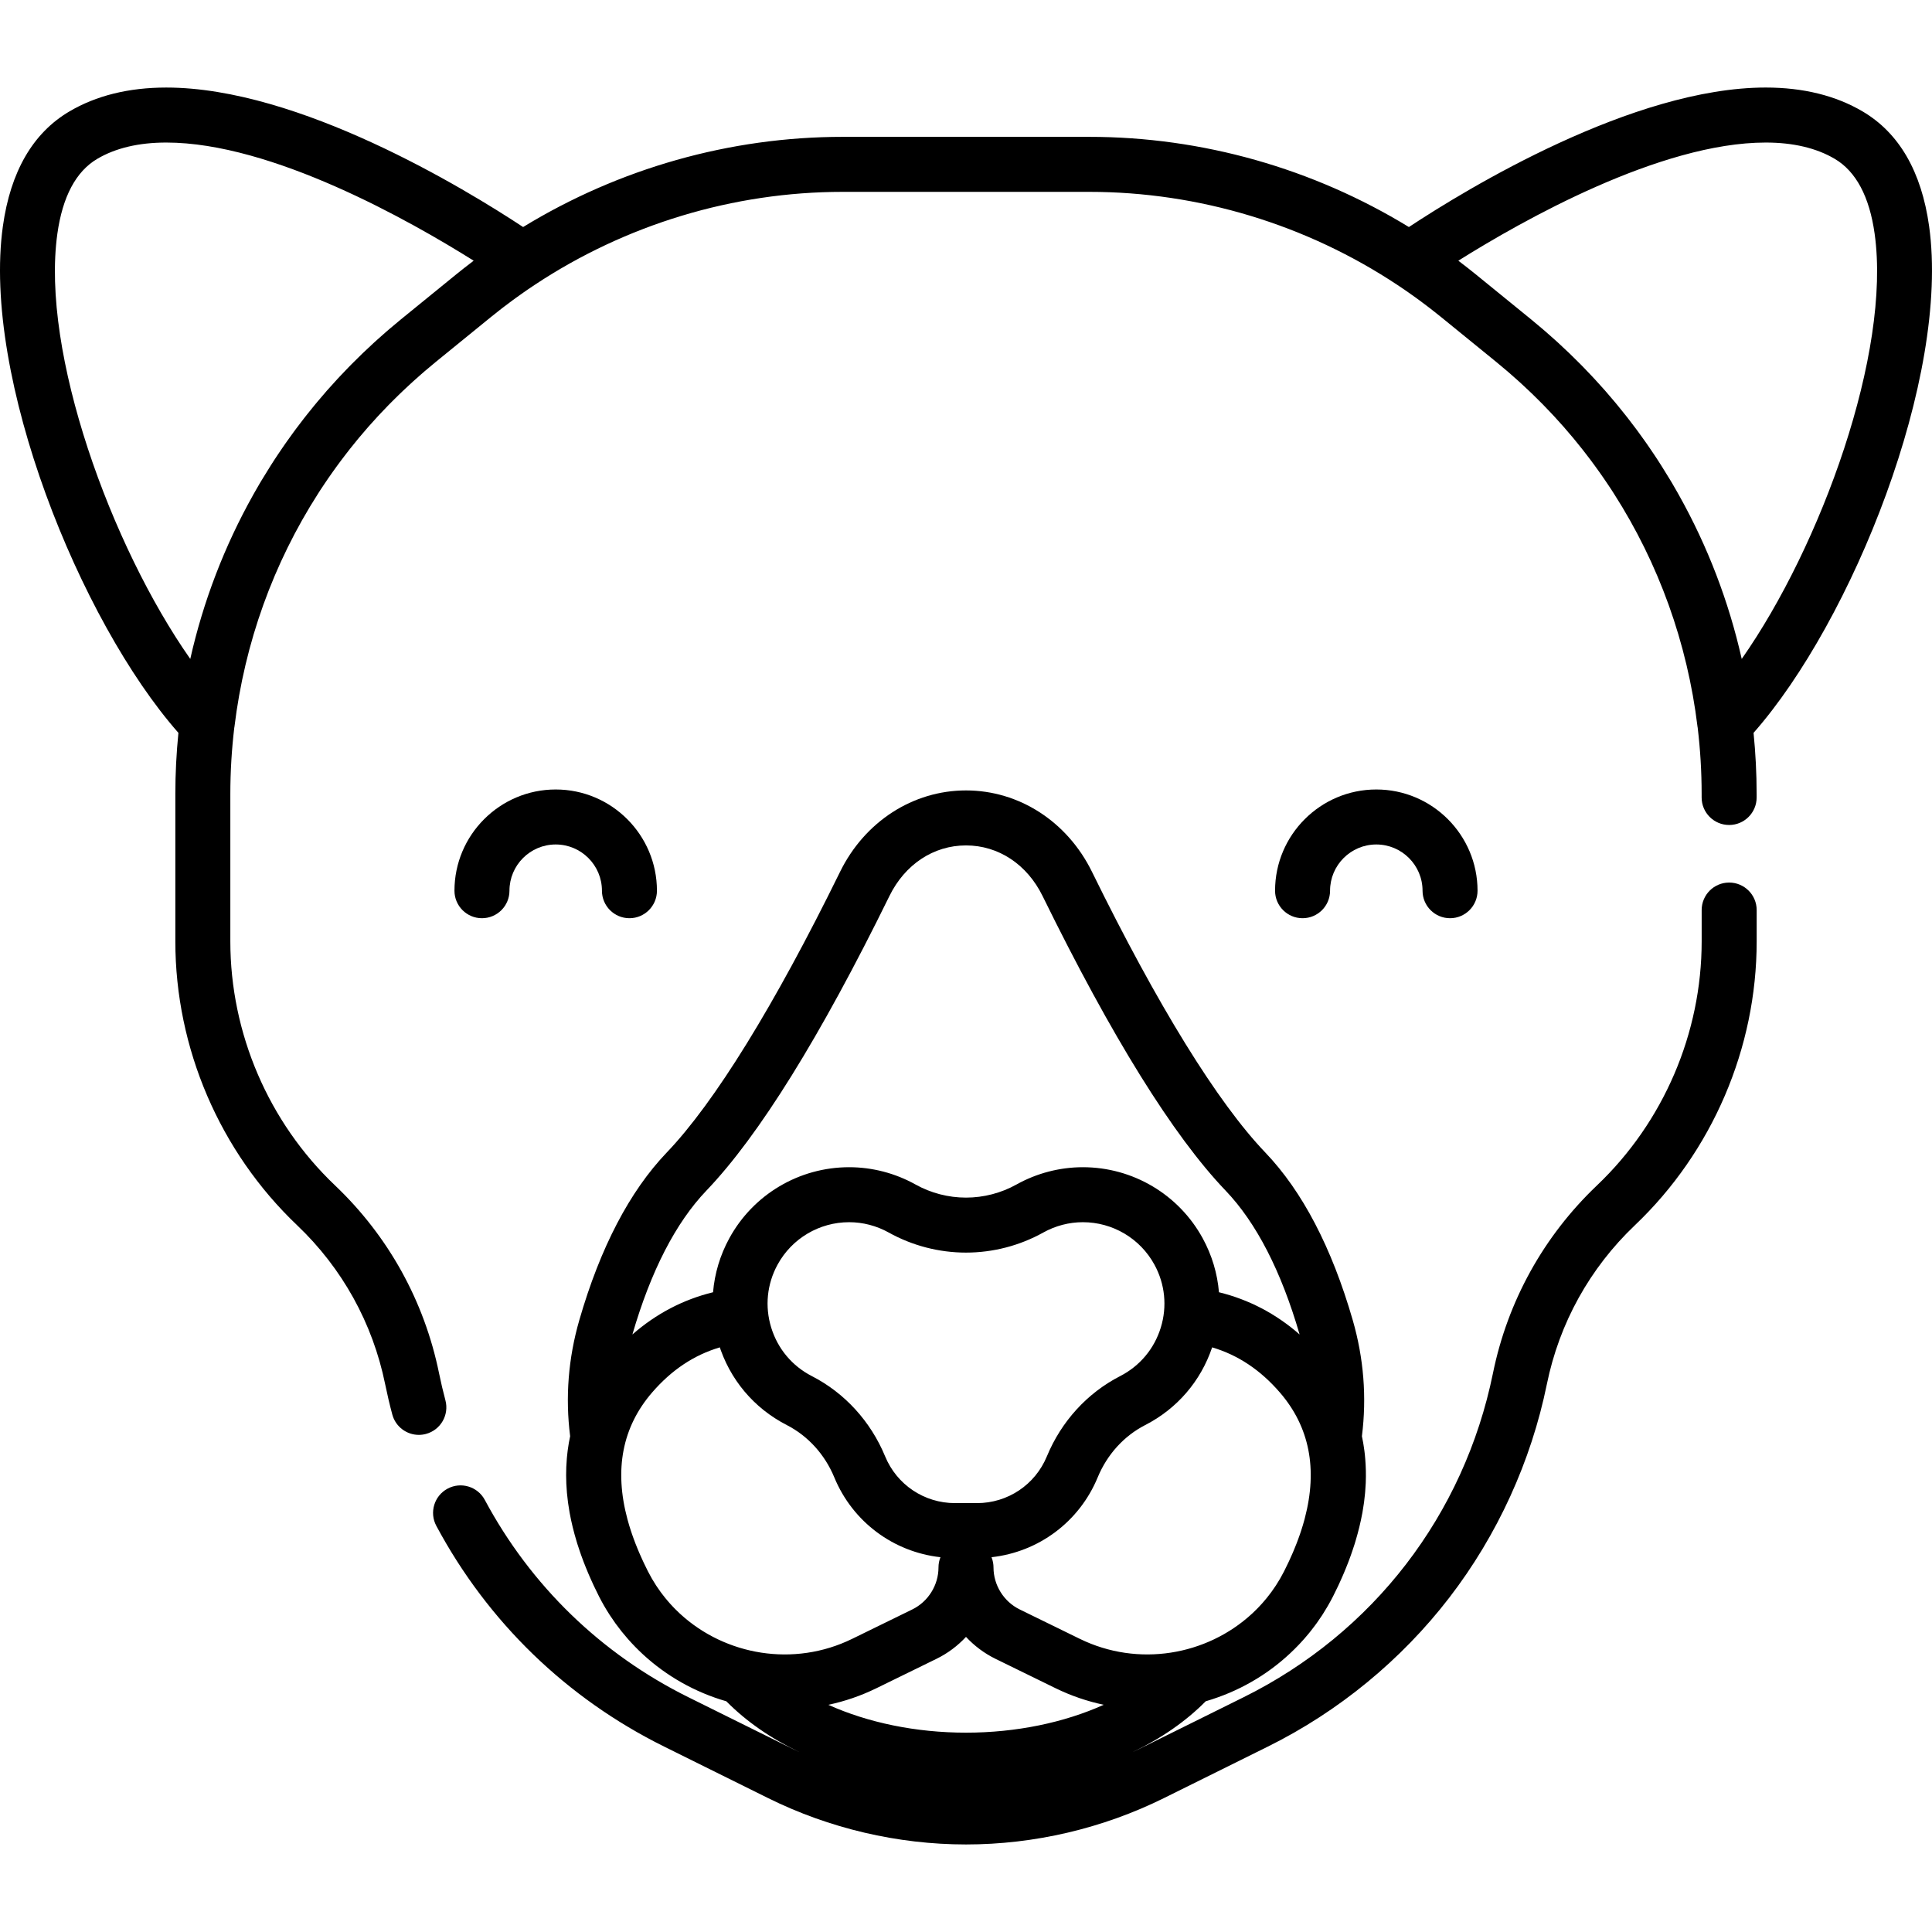
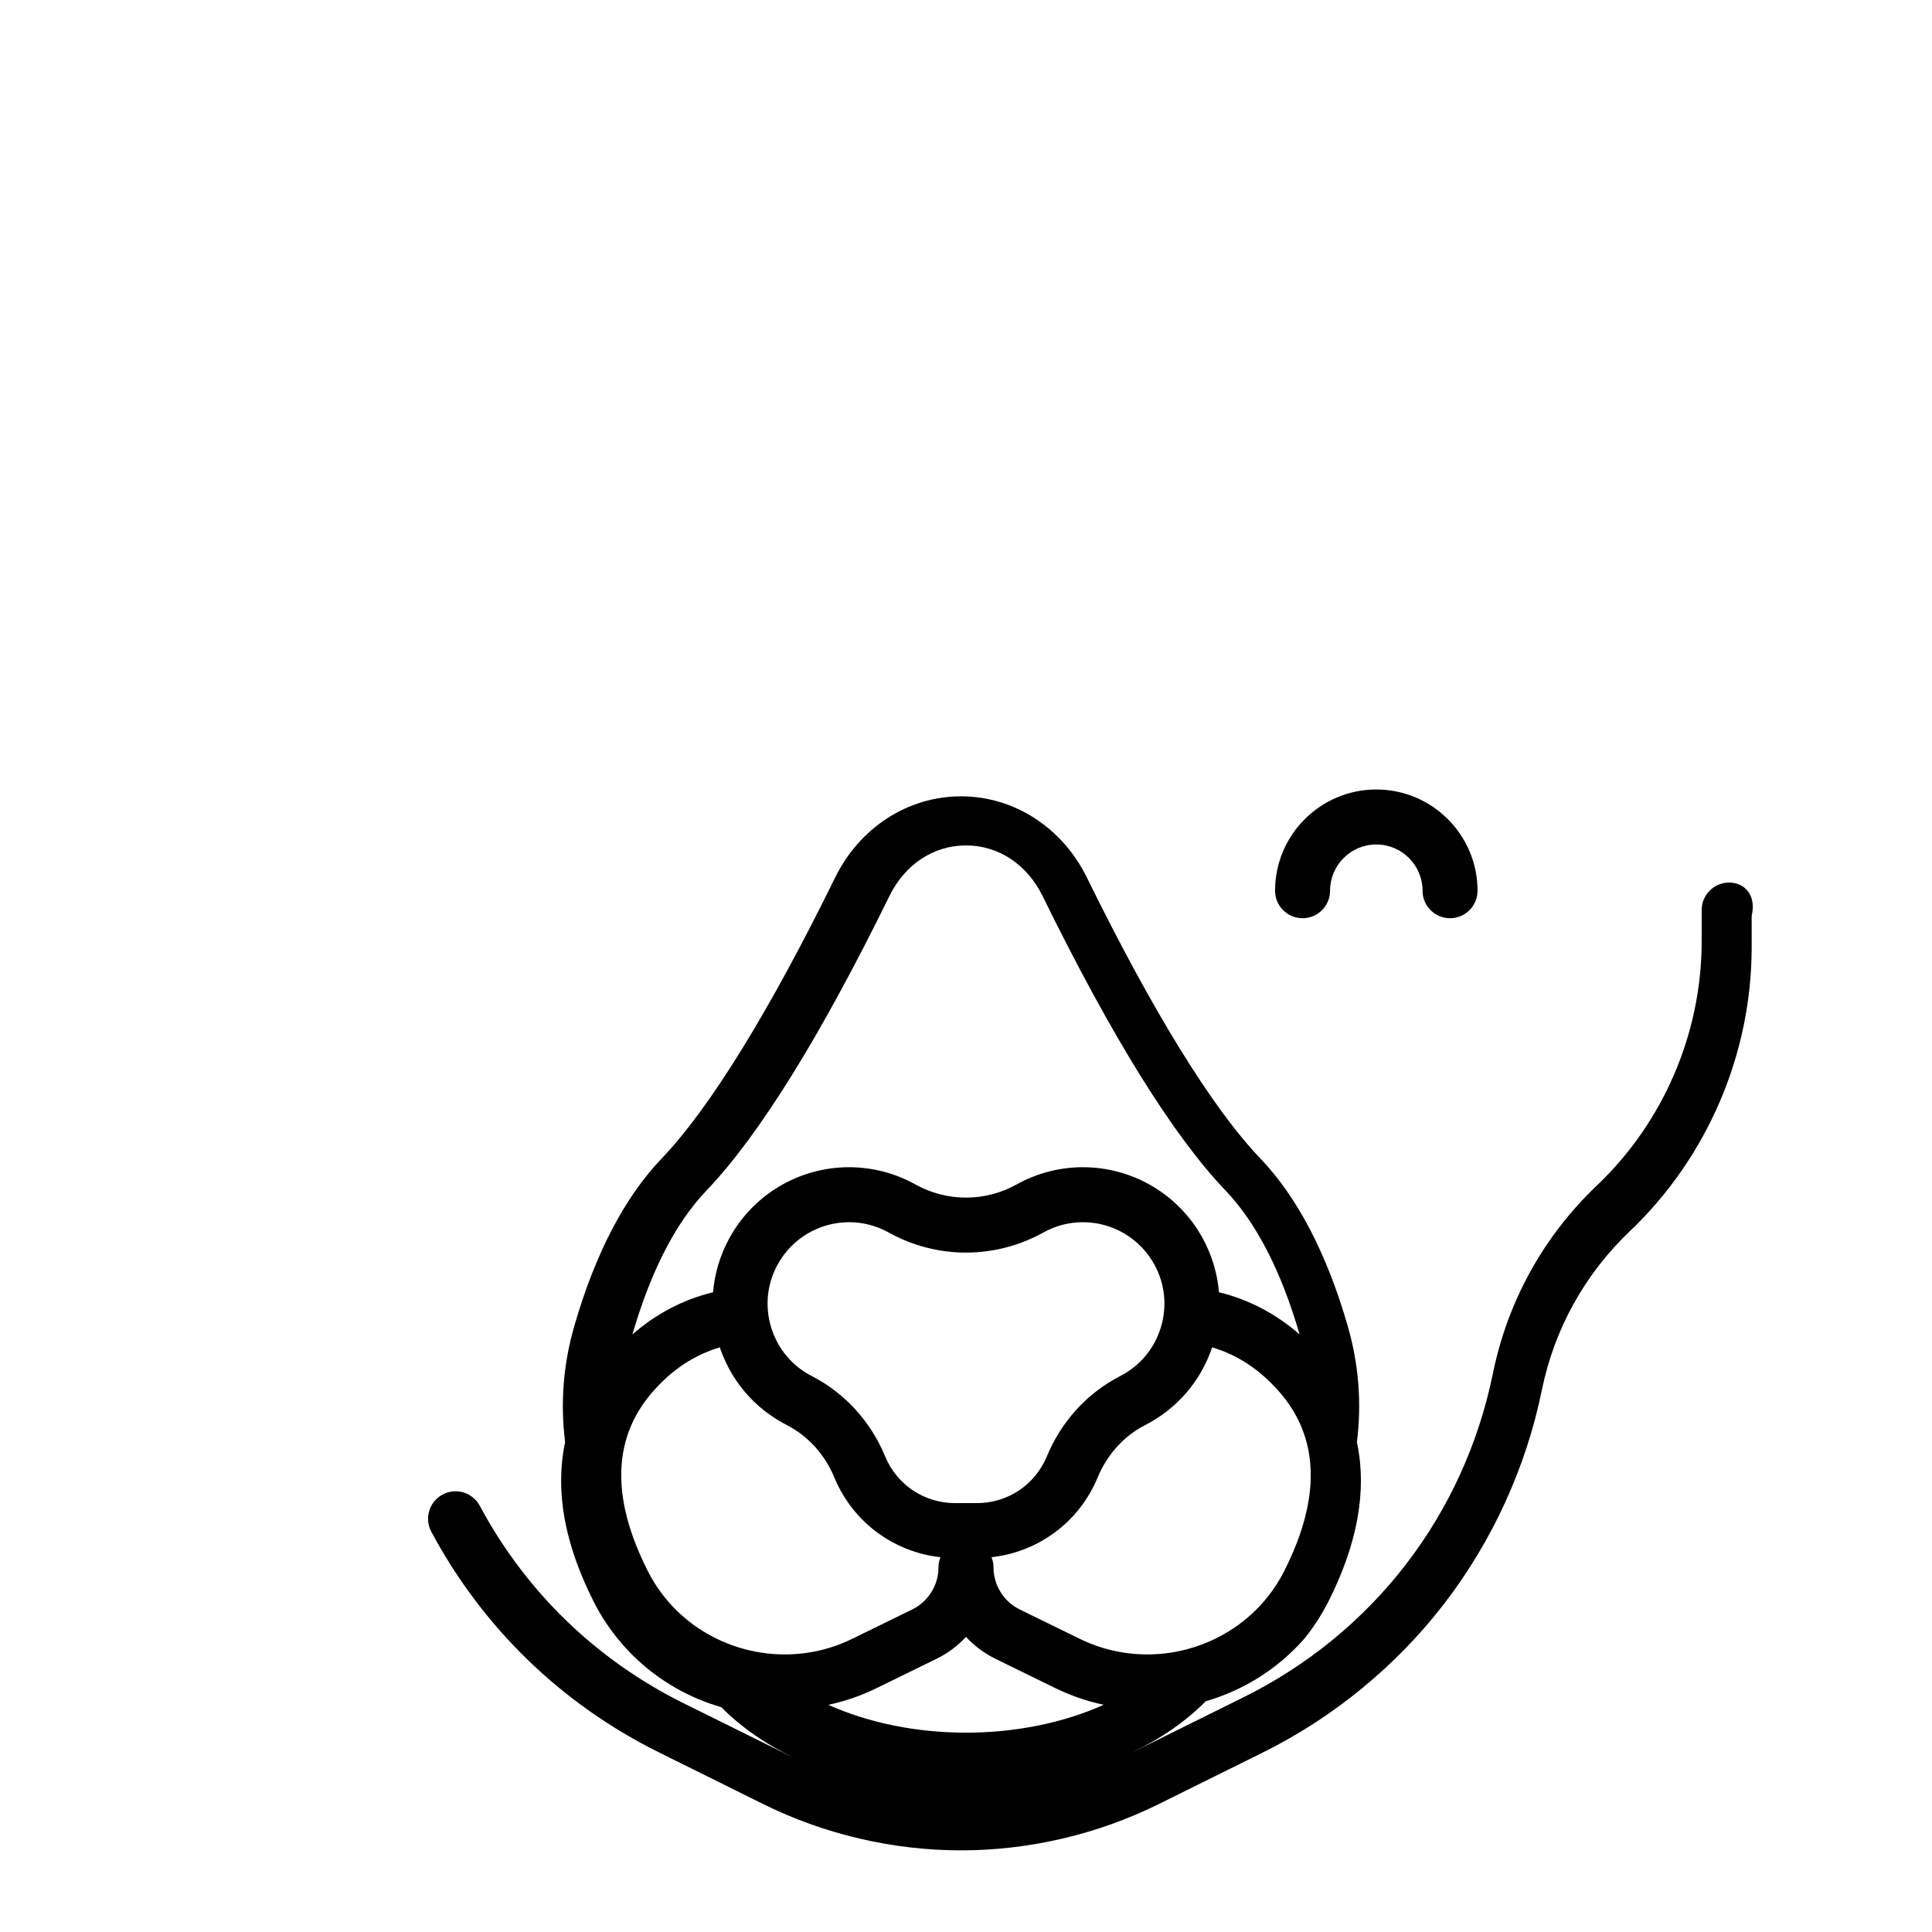
<svg xmlns="http://www.w3.org/2000/svg" version="1.1" id="Capa_1" x="0px" y="0px" viewBox="0 0 512 512" style="enable-background:new 0 0 512 512;" xml:space="preserve">
  <g>
    <g>
      <g>
-         <path d="M120.437,236.05c0,4.025,3.263,7.287,7.288,7.287c4.025,0,7.287-3.262,7.287-7.287c0-6.757,5.497-12.255,12.255-12.255     c6.757,0,12.254,5.498,12.254,12.255c0,4.025,3.263,7.287,7.287,7.287c4.024,0,7.287-3.262,7.287-7.287     c0-14.794-12.035-26.829-26.829-26.829S120.437,221.256,120.437,236.05z" />
        <path d="M337.905,236.05c0,4.025,3.262,7.287,7.287,7.287c4.025,0,7.287-3.262,7.287-7.287c0-6.757,5.498-12.255,12.255-12.255     s12.255,5.498,12.255,12.255c0,4.025,3.262,7.287,7.287,7.287c4.025,0,7.287-3.262,7.287-7.287     c0-14.794-12.035-26.829-26.829-26.829S337.905,221.256,337.905,236.05z" />
-         <path d="M458.246,233.887c-4.025,0-7.287,3.262-7.287,7.287v8.297c0,24.329-10.11,47.9-27.738,64.668     c-14.136,13.446-23.67,30.659-27.572,49.777c-7.663,37.554-31.755,68.856-66.097,85.876l-27.572,13.665     c-0.585,0.29-1.178,0.566-1.769,0.845c7.48-3.585,14.04-8.107,19.307-13.44c1.119-0.323,2.219-0.691,3.308-1.081     c8.157-2.916,15.442-7.681,21.323-13.862c0.147-0.153,0.292-0.309,0.436-0.464c0.343-0.369,0.686-0.737,1.018-1.115     c0.451-0.511,0.893-1.034,1.327-1.564c0.204-0.251,0.402-0.507,0.603-0.762c0.337-0.428,0.668-0.861,0.993-1.301     c0.162-0.22,0.326-0.438,0.485-0.661c0.466-0.65,0.92-1.311,1.359-1.986c0.084-0.13,0.164-0.263,0.247-0.394     c0.375-0.588,0.74-1.185,1.095-1.791c0.116-0.198,0.231-0.396,0.345-0.595c0.415-0.731,0.821-1.469,1.206-2.225     c0.445-0.874,0.868-1.744,1.278-2.611c0.086-0.181,0.17-0.361,0.254-0.542c0.115-0.247,0.225-0.493,0.337-0.74     c0.196-0.43,0.389-0.859,0.576-1.287c0.157-0.357,0.31-0.713,0.461-1.069c0.173-0.408,0.34-0.814,0.505-1.221     c0.03-0.074,0.059-0.149,0.089-0.223c0.17-0.421,0.341-0.842,0.502-1.262c0.062-0.16,0.121-0.32,0.181-0.48     c0.175-0.462,0.345-0.923,0.51-1.382c0.168-0.469,0.327-0.936,0.484-1.403c0.192-0.566,0.384-1.132,0.56-1.694     c0.104-0.332,0.195-0.662,0.294-0.992c0.704-2.364,1.271-4.694,1.698-6.989c0.023-0.127,0.051-0.255,0.074-0.381     c0.134-0.747,0.247-1.489,0.352-2.228c0.026-0.184,0.053-0.368,0.078-0.552c0.096-0.732,0.178-1.46,0.245-2.185     c0.016-0.168,0.029-0.336,0.043-0.503c0.063-0.75,0.115-1.496,0.147-2.237c0.003-0.077,0.004-0.153,0.007-0.231     c0.08-2.082,0.034-4.13-0.133-6.146c-0.021-0.258-0.044-0.515-0.069-0.771c-0.009-0.09-0.015-0.181-0.024-0.27     c-0.007-0.07-0.011-0.141-0.019-0.211c-0.036-0.33-0.075-0.66-0.118-0.989c-0.046-0.357-0.103-0.711-0.157-1.065     c-0.028-0.182-0.053-0.364-0.083-0.545c-0.029-0.179-0.054-0.359-0.086-0.537c-0.047-0.263-0.102-0.524-0.153-0.786     c-0.059-0.306-0.114-0.613-0.179-0.918c1.306-10.316,0.489-20.662-2.432-30.772c-5.546-19.198-13.343-34.14-23.173-44.412     c-12.655-13.223-28.538-38.949-45.932-74.396c-6.526-13.299-19.316-21.561-33.377-21.561c-14.062,0-26.851,8.262-33.377,21.561     c-17.395,35.449-33.278,61.174-45.932,74.396c-9.83,10.271-17.626,25.212-23.173,44.412c-2.921,10.11-3.738,20.455-2.432,30.773     c-0.057,0.264-0.104,0.532-0.156,0.798c-0.064,0.32-0.131,0.639-0.188,0.961c-0.028,0.158-0.048,0.319-0.074,0.478     c-0.03,0.184-0.056,0.37-0.084,0.555c-0.05,0.333-0.106,0.664-0.15,0.999c-0.072,0.549-0.128,1.102-0.182,1.656     c-0.016,0.173-0.032,0.347-0.047,0.52c-0.248,2.885-0.241,5.839,0.019,8.859c0.008,0.098,0.016,0.195,0.025,0.294     c0.071,0.782,0.159,1.568,0.265,2.358c0.015,0.111,0.031,0.223,0.047,0.334c0.112,0.806,0.236,1.614,0.383,2.429     c0.003,0.014,0.006,0.028,0.008,0.042c0.451,2.488,1.069,5.019,1.847,7.588c0.06,0.198,0.114,0.395,0.176,0.594     c0.2,0.641,0.418,1.287,0.639,1.934c0.129,0.379,0.257,0.757,0.393,1.138c0.189,0.529,0.385,1.06,0.588,1.592     c0.044,0.116,0.088,0.231,0.132,0.346c0.153,0.397,0.313,0.796,0.474,1.195c0.218,0.542,0.438,1.085,0.671,1.63     c0.139,0.328,0.283,0.657,0.427,0.985c0.164,0.374,0.33,0.748,0.501,1.122c0.148,0.325,0.293,0.65,0.446,0.977     c0.072,0.154,0.145,0.307,0.218,0.461c0.336,0.709,0.685,1.421,1.043,2.135c0.079,0.158,0.148,0.313,0.229,0.471     c0.863,1.696,1.806,3.326,2.819,4.892c0.08,0.124,0.168,0.242,0.249,0.365c0.423,0.642,0.852,1.279,1.299,1.898     c0.265,0.368,0.546,0.722,0.82,1.082c0.271,0.356,0.535,0.719,0.814,1.067c0.445,0.557,0.908,1.098,1.374,1.636     c0.112,0.13,0.22,0.265,0.334,0.393c1.237,1.403,2.543,2.74,3.913,4.006c6.232,5.757,13.783,10.056,22.125,12.46     c5.265,5.33,11.821,9.851,19.296,13.435c-0.587-0.277-1.176-0.551-1.758-0.839l-27.572-13.665     c-23.126-11.461-41.791-29.547-53.978-52.303c-1.9-3.549-6.318-4.883-9.864-2.983c-3.548,1.9-4.883,6.317-2.983,9.864     c13.626,25.443,34.497,45.665,60.354,58.48l27.572,13.665c16.213,8.036,34.35,12.284,52.447,12.284     c18.096,0,36.233-4.248,52.451-12.285l27.572-13.665c18.707-9.271,35.326-22.917,48.06-39.462     c12.735-16.545,21.672-36.103,25.846-56.559c3.302-16.181,11.372-30.749,23.336-42.13c20.507-19.508,32.268-46.927,32.268-75.229     v-8.297C465.534,237.15,462.271,233.887,458.246,233.887z M345.787,402.35c-0.034,0.13-0.066,0.259-0.102,0.389     c-0.113,0.416-0.233,0.835-0.357,1.254c-0.015,0.05-0.029,0.1-0.044,0.15c-0.088,0.292-0.18,0.586-0.273,0.88     c-0.061,0.195-0.121,0.389-0.185,0.585c-0.092,0.28-0.186,0.561-0.282,0.842c-0.027,0.078-0.055,0.157-0.082,0.236     c-0.138,0.398-0.28,0.798-0.428,1.2c-0.133,0.362-0.267,0.723-0.408,1.087c-0.181,0.468-0.373,0.939-0.568,1.411     c-0.144,0.349-0.284,0.696-0.434,1.048c-0.225,0.525-0.465,1.054-0.706,1.584c-0.094,0.207-0.184,0.412-0.281,0.62     c-0.074,0.16-0.149,0.32-0.225,0.481c-0.335,0.709-0.681,1.422-1.044,2.14c-0.016,0.031-0.03,0.062-0.046,0.093     c-0.018,0.035-0.034,0.07-0.052,0.105c-0.324,0.636-0.664,1.262-1.02,1.876c-0.085,0.148-0.178,0.289-0.265,0.436     c-0.272,0.457-0.547,0.912-0.836,1.356c-0.136,0.208-0.279,0.409-0.419,0.614c-0.249,0.368-0.499,0.737-0.76,1.095     c-0.179,0.246-0.366,0.485-0.55,0.726c-0.229,0.3-0.458,0.6-0.695,0.893c-0.229,0.282-0.464,0.557-0.7,0.832     c-0.197,0.231-0.395,0.462-0.597,0.688c-0.288,0.32-0.581,0.635-0.878,0.944c-0.15,0.158-0.301,0.314-0.454,0.469     c-0.359,0.363-0.724,0.72-1.095,1.068c-0.082,0.077-0.164,0.153-0.246,0.228c-11.975,11.018-30.121,14.2-45.608,6.623     l-15.912-7.784c-4.221-2.065-6.949-6.436-6.949-11.136c0-0.43-0.041-0.871-0.116-1.294c-0.088-0.493-0.227-0.965-0.406-1.413     c12.467-1.379,23.265-9.365,28.136-21.161c2.504-6.061,6.971-10.981,12.579-13.855c8.461-4.336,14.726-11.628,17.751-20.597     c6.845,2.029,12.775,5.978,17.934,11.942C347.021,378.09,349.227,389.266,345.787,402.35z M258.916,398.34h-5.832     c-8.14,0-15.408-4.862-18.516-12.387c-3.824-9.258-10.715-16.809-19.403-21.262c-5.227-2.679-9.057-7.246-10.785-12.859     c-1.727-5.614-1.127-11.545,1.69-16.7c3.788-6.931,11.055-11.236,18.965-11.236c3.644,0,7.268,0.945,10.478,2.735     c6.249,3.481,13.333,5.322,20.486,5.322c7.153-0.001,14.237-1.841,20.487-5.322c3.211-1.79,6.835-2.735,10.479-2.735     c7.909,0,15.175,4.305,18.964,11.237c2.817,5.154,3.418,11.085,1.69,16.699c-1.727,5.613-5.558,10.18-10.784,12.859     c-8.688,4.452-15.579,12.003-19.404,21.263C274.324,393.478,267.056,398.34,258.916,398.34z M187.22,315.505     c13.87-14.492,30.184-40.753,48.487-78.053c4.12-8.395,11.706-13.407,20.293-13.407c8.587,0,16.173,5.012,20.293,13.407     c18.302,37.298,34.616,63.558,48.488,78.053c8.147,8.512,14.749,21.346,19.629,38.142c-6.296-5.508-13.441-9.245-21.373-11.189     c-0.414-4.953-1.856-9.812-4.318-14.316c-6.345-11.608-18.512-18.82-31.753-18.82c-6.122,0-12.199,1.583-17.573,4.577     c-4.085,2.276-8.716,3.48-13.393,3.48c-4.676,0-9.307-1.203-13.391-3.48c-5.374-2.995-11.451-4.577-17.573-4.577     c-13.241,0-25.408,7.211-31.753,18.82c-2.462,4.504-3.904,9.364-4.318,14.316c-7.932,1.944-15.077,5.68-21.373,11.188     C172.471,336.85,179.073,324.017,187.22,315.505z M180.272,427.708c-0.102-0.094-0.205-0.189-0.306-0.284     c-0.351-0.329-0.695-0.666-1.035-1.009c-0.177-0.18-0.353-0.362-0.527-0.545c-0.272-0.285-0.542-0.573-0.806-0.867     c-0.232-0.259-0.458-0.523-0.684-0.788c-0.207-0.242-0.414-0.484-0.615-0.732c-0.272-0.336-0.536-0.681-0.798-1.026     c-0.15-0.198-0.303-0.392-0.45-0.593c-0.307-0.421-0.602-0.852-0.893-1.286c-0.095-0.142-0.195-0.28-0.288-0.423     c-0.354-0.543-0.695-1.098-1.023-1.66c-0.026-0.045-0.055-0.089-0.082-0.134c-0.361-0.624-0.707-1.26-1.036-1.906     c-0.198-0.389-0.378-0.772-0.568-1.158c-0.178-0.362-0.359-0.725-0.529-1.084c-0.089-0.188-0.175-0.375-0.262-0.562     c-0.146-0.314-0.285-0.626-0.425-0.938c-0.155-0.345-0.312-0.69-0.46-1.033c-0.034-0.078-0.07-0.157-0.103-0.236     c-0.177-0.412-0.343-0.821-0.511-1.23c-0.158-0.386-0.315-0.772-0.464-1.155c-0.005-0.013-0.01-0.026-0.015-0.039     c-0.163-0.42-0.318-0.837-0.471-1.254c-0.098-0.269-0.193-0.536-0.287-0.803c-0.063-0.179-0.126-0.358-0.187-0.537     c-0.091-0.267-0.181-0.534-0.268-0.8c-0.111-0.339-0.217-0.676-0.321-1.013c-0.035-0.113-0.071-0.227-0.105-0.34     c-0.024-0.078-0.045-0.156-0.069-0.234c-0.141-0.476-0.278-0.951-0.405-1.423c-3.541-13.2-1.355-24.465,6.553-33.609     c5.159-5.965,11.089-9.913,17.934-11.942c-0.106-0.315-0.219-0.628-0.317-0.947c2.894,9.405,9.311,17.056,18.068,21.544     c5.609,2.874,10.076,7.795,12.579,13.855c4.872,11.796,15.669,19.781,28.134,21.161c-0.336,0.84-0.521,1.754-0.521,2.708     c0,4.7-2.728,9.071-6.95,11.136l-15.911,7.784C210.375,441.876,192.247,438.705,180.272,427.708z M255.999,459.174     c-13.281,0-26.008-2.666-36.482-7.381c4.325-0.921,8.601-2.372,12.736-4.395l15.91-7.784c2.987-1.46,5.629-3.449,7.835-5.823     c2.207,2.372,4.848,4.363,7.833,5.823l15.911,7.784c4.142,2.026,8.424,3.467,12.754,4.388     C282.019,456.505,269.286,459.174,255.999,459.174z" />
-         <path d="M118.039,371.089c-0.631-2.362-1.198-4.775-1.688-7.173c-3.901-19.117-13.435-36.329-27.571-49.776     c-17.628-16.768-27.739-40.339-27.739-64.668v-39.055c0-5.919,0.36-11.784,1.046-17.576c0.011-0.072,0.033-0.141,0.042-0.213     c2.708-22.319,10.33-43.337,22.152-61.794c0.208-0.325,0.412-0.652,0.623-0.975c0.396-0.608,0.803-1.21,1.208-1.812     c0.315-0.468,0.629-0.936,0.95-1.4c0.37-0.537,0.747-1.07,1.124-1.602c0.375-0.528,0.753-1.054,1.136-1.578     c0.353-0.483,0.708-0.965,1.067-1.444c0.434-0.58,0.875-1.155,1.319-1.729c0.328-0.424,0.654-0.849,0.986-1.27     c0.533-0.674,1.075-1.341,1.62-2.007c0.259-0.316,0.514-0.636,0.775-0.951c0.818-0.982,1.649-1.956,2.494-2.919     c0.105-0.12,0.214-0.236,0.319-0.355c0.746-0.844,1.502-1.682,2.268-2.51c0.281-0.304,0.569-0.603,0.853-0.905     c0.601-0.639,1.205-1.275,1.819-1.903c0.333-0.342,0.67-0.679,1.007-1.018c0.581-0.584,1.166-1.165,1.758-1.74     c0.355-0.346,0.712-0.69,1.071-1.032c0.596-0.568,1.198-1.131,1.805-1.69c0.356-0.328,0.71-0.657,1.07-0.983     c0.658-0.595,1.325-1.182,1.994-1.766c0.314-0.274,0.624-0.552,0.941-0.824c0.988-0.848,1.986-1.686,2.999-2.511l14.677-11.944     c0.031-0.025,0.063-0.049,0.094-0.075c0.887-0.72,1.787-1.432,2.697-2.136c0.237-0.183,0.476-0.362,0.714-0.543     c0.72-0.55,1.445-1.096,2.177-1.634c0.276-0.203,0.552-0.403,0.829-0.603c0.695-0.504,1.395-1.001,2.1-1.494     c0.31-0.217,0.62-0.434,0.932-0.648c0.655-0.45,1.315-0.892,1.977-1.331c24.096-15.977,52.6-24.658,81.661-24.658h65.305     c29.071,0,57.584,8.687,81.684,24.674c0.649,0.431,1.296,0.864,1.938,1.305c0.325,0.223,0.648,0.45,0.972,0.675     c0.69,0.482,1.375,0.969,2.056,1.462c0.288,0.209,0.577,0.417,0.863,0.628c0.722,0.531,1.438,1.07,2.148,1.612     c0.244,0.186,0.49,0.37,0.733,0.558c0.941,0.728,1.872,1.463,2.788,2.208L396.51,95.91c1.014,0.825,2.013,1.664,3.001,2.513     c0.314,0.269,0.621,0.544,0.932,0.816c0.673,0.587,1.342,1.176,2.003,1.773c0.358,0.324,0.711,0.652,1.065,0.978     c0.608,0.561,1.212,1.125,1.81,1.695c0.357,0.341,0.713,0.683,1.066,1.027c0.594,0.578,1.182,1.161,1.766,1.748     c0.334,0.335,0.668,0.671,0.998,1.009c0.619,0.635,1.229,1.276,1.835,1.921c0.278,0.296,0.56,0.589,0.836,0.887     c0.78,0.842,1.548,1.693,2.306,2.552c0.093,0.105,0.189,0.208,0.282,0.314c0.848,0.966,1.681,1.943,2.502,2.928     c0.253,0.304,0.499,0.613,0.749,0.919c0.555,0.677,1.107,1.356,1.649,2.042c0.325,0.412,0.644,0.827,0.964,1.242     c0.452,0.584,0.901,1.17,1.343,1.761c0.352,0.469,0.7,0.942,1.045,1.415c0.391,0.535,0.777,1.072,1.16,1.612     c0.371,0.522,0.74,1.045,1.103,1.572c0.329,0.477,0.652,0.957,0.975,1.437c0.398,0.591,0.797,1.181,1.185,1.777     c0.223,0.343,0.44,0.689,0.66,1.034c11.804,18.446,19.415,39.446,22.121,61.745c0.009,0.07,0.03,0.137,0.04,0.207     c0.687,5.794,1.047,11.662,1.047,17.583v0.927c0,4.025,3.262,7.287,7.287,7.287c4.025,0,7.287-3.262,7.287-7.287v-0.927     c0-5.446-0.284-10.85-0.815-16.202c26.09-29.611,52.117-94.274,46.522-134.281c-2.022-14.456-7.939-24.677-17.586-30.38     c-7.132-4.217-15.783-6.354-25.714-6.354c-35.182,0-79.163,26.809-94.564,36.968c-25.375-15.516-54.777-23.901-84.717-23.901     h-65.305c-29.939,0-59.341,8.385-84.716,23.901C123.229,50.01,79.248,23.201,44.066,23.201c-9.93,0-18.582,2.137-25.714,6.354     C8.705,35.257,2.788,45.478,0.766,59.934c-5.596,40.007,20.431,104.669,46.515,134.28c-0.531,5.352-0.815,10.756-0.815,16.203     v39.055c0,28.302,11.761,55.721,32.269,75.229c11.964,11.38,20.034,25.949,23.336,42.13c0.547,2.681,1.182,5.378,1.887,8.017     c0.87,3.259,3.816,5.41,7.036,5.41c0.622,0,1.255-0.081,1.885-0.249C116.767,378.971,119.078,374.977,118.039,371.089z      M467.934,37.776c7.286,0,13.443,1.455,18.298,4.325c5.636,3.332,9.192,10.012,10.568,19.853     c4.403,31.477-14.23,82.757-35.226,112.67c-3.429-15.261-9.047-29.866-16.637-43.419c-0.148-0.264-0.297-0.528-0.446-0.792     c-0.445-0.784-0.893-1.566-1.351-2.343c-0.194-0.329-0.393-0.654-0.59-0.982c-0.705-1.176-1.425-2.344-2.161-3.503     c-0.35-0.552-0.698-1.104-1.055-1.652c-0.348-0.534-0.703-1.065-1.058-1.595c-0.41-0.613-0.824-1.223-1.242-1.83     c-0.323-0.469-0.646-0.939-0.974-1.405c-0.607-0.862-1.224-1.718-1.849-2.568c-0.206-0.281-0.411-0.563-0.619-0.843     c-0.722-0.97-1.457-1.932-2.202-2.886c-0.266-0.342-0.537-0.68-0.806-1.02c-0.604-0.762-1.215-1.518-1.833-2.27     c-0.259-0.315-0.517-0.63-0.778-0.943c-0.855-1.024-1.72-2.041-2.602-3.045c-0.008-0.009-0.016-0.019-0.024-0.028     c-0.902-1.026-1.821-2.039-2.751-3.043c-0.251-0.271-0.505-0.539-0.757-0.809c-0.712-0.76-1.432-1.513-2.16-2.26     c-0.263-0.27-0.525-0.54-0.789-0.809c-1.922-1.946-3.897-3.848-5.925-5.705c-0.288-0.263-0.578-0.523-0.868-0.784     c-0.762-0.688-1.532-1.37-2.309-2.045c-0.302-0.263-0.603-0.526-0.908-0.787c-1.044-0.894-2.098-1.781-3.168-2.652     l-14.677-11.944c-1.371-1.116-2.765-2.2-4.169-3.268c-0.133-0.101-0.259-0.207-0.392-0.307     C403.397,58.469,439.968,37.776,467.934,37.776z M15.2,61.954c1.376-9.842,4.932-16.521,10.568-19.853     c4.856-2.87,11.012-4.325,18.298-4.325c27.966,0,64.538,20.693,81.461,31.311c-0.133,0.1-0.259,0.206-0.392,0.306     c-1.405,1.068-2.798,2.153-4.17,3.268l-14.677,11.944c-1.069,0.87-2.121,1.756-3.165,2.649c-0.308,0.263-0.612,0.53-0.917,0.795     c-0.772,0.671-1.537,1.348-2.295,2.032c-0.294,0.265-0.589,0.529-0.881,0.797c-2.023,1.852-3.994,3.75-5.911,5.691     c-0.272,0.276-0.542,0.554-0.812,0.832c-0.718,0.738-1.428,1.481-2.131,2.231c-0.26,0.278-0.522,0.554-0.781,0.834     c-0.924,0.999-1.838,2.006-2.735,3.026c-0.027,0.03-0.052,0.061-0.079,0.092c-0.861,0.981-1.707,1.975-2.542,2.975     c-0.272,0.325-0.539,0.653-0.808,0.979c-0.606,0.737-1.204,1.478-1.796,2.224c-0.279,0.352-0.56,0.704-0.836,1.058     c-0.718,0.921-1.426,1.848-2.123,2.784c-0.252,0.338-0.5,0.679-0.75,1.019c-0.598,0.816-1.19,1.636-1.772,2.462     c-0.341,0.483-0.675,0.97-1.011,1.457c-0.403,0.585-0.801,1.173-1.196,1.763c-0.367,0.548-0.734,1.096-1.094,1.649     c-0.331,0.508-0.654,1.021-0.979,1.532c-0.783,1.232-1.55,2.474-2.299,3.726c-0.167,0.279-0.337,0.556-0.502,0.836     c-0.471,0.798-0.931,1.601-1.387,2.406c-0.135,0.238-0.269,0.476-0.402,0.714c-7.601,13.563-13.226,28.181-16.658,43.456     C29.43,144.712,10.797,93.432,15.2,61.954z" />
+         <path d="M458.246,233.887c-4.025,0-7.287,3.262-7.287,7.287v8.297c0,24.329-10.11,47.9-27.738,64.668     c-14.136,13.446-23.67,30.659-27.572,49.777c-7.663,37.554-31.755,68.856-66.097,85.876l-27.572,13.665     c-0.585,0.29-1.178,0.566-1.769,0.845c7.48-3.585,14.04-8.107,19.307-13.44c1.119-0.323,2.219-0.691,3.308-1.081     c8.157-2.916,15.442-7.681,21.323-13.862c0.147-0.153,0.292-0.309,0.436-0.464c0.343-0.369,0.686-0.737,1.018-1.115     c0.204-0.251,0.402-0.507,0.603-0.762c0.337-0.428,0.668-0.861,0.993-1.301     c0.162-0.22,0.326-0.438,0.485-0.661c0.466-0.65,0.92-1.311,1.359-1.986c0.084-0.13,0.164-0.263,0.247-0.394     c0.375-0.588,0.74-1.185,1.095-1.791c0.116-0.198,0.231-0.396,0.345-0.595c0.415-0.731,0.821-1.469,1.206-2.225     c0.445-0.874,0.868-1.744,1.278-2.611c0.086-0.181,0.17-0.361,0.254-0.542c0.115-0.247,0.225-0.493,0.337-0.74     c0.196-0.43,0.389-0.859,0.576-1.287c0.157-0.357,0.31-0.713,0.461-1.069c0.173-0.408,0.34-0.814,0.505-1.221     c0.03-0.074,0.059-0.149,0.089-0.223c0.17-0.421,0.341-0.842,0.502-1.262c0.062-0.16,0.121-0.32,0.181-0.48     c0.175-0.462,0.345-0.923,0.51-1.382c0.168-0.469,0.327-0.936,0.484-1.403c0.192-0.566,0.384-1.132,0.56-1.694     c0.104-0.332,0.195-0.662,0.294-0.992c0.704-2.364,1.271-4.694,1.698-6.989c0.023-0.127,0.051-0.255,0.074-0.381     c0.134-0.747,0.247-1.489,0.352-2.228c0.026-0.184,0.053-0.368,0.078-0.552c0.096-0.732,0.178-1.46,0.245-2.185     c0.016-0.168,0.029-0.336,0.043-0.503c0.063-0.75,0.115-1.496,0.147-2.237c0.003-0.077,0.004-0.153,0.007-0.231     c0.08-2.082,0.034-4.13-0.133-6.146c-0.021-0.258-0.044-0.515-0.069-0.771c-0.009-0.09-0.015-0.181-0.024-0.27     c-0.007-0.07-0.011-0.141-0.019-0.211c-0.036-0.33-0.075-0.66-0.118-0.989c-0.046-0.357-0.103-0.711-0.157-1.065     c-0.028-0.182-0.053-0.364-0.083-0.545c-0.029-0.179-0.054-0.359-0.086-0.537c-0.047-0.263-0.102-0.524-0.153-0.786     c-0.059-0.306-0.114-0.613-0.179-0.918c1.306-10.316,0.489-20.662-2.432-30.772c-5.546-19.198-13.343-34.14-23.173-44.412     c-12.655-13.223-28.538-38.949-45.932-74.396c-6.526-13.299-19.316-21.561-33.377-21.561c-14.062,0-26.851,8.262-33.377,21.561     c-17.395,35.449-33.278,61.174-45.932,74.396c-9.83,10.271-17.626,25.212-23.173,44.412c-2.921,10.11-3.738,20.455-2.432,30.773     c-0.057,0.264-0.104,0.532-0.156,0.798c-0.064,0.32-0.131,0.639-0.188,0.961c-0.028,0.158-0.048,0.319-0.074,0.478     c-0.03,0.184-0.056,0.37-0.084,0.555c-0.05,0.333-0.106,0.664-0.15,0.999c-0.072,0.549-0.128,1.102-0.182,1.656     c-0.016,0.173-0.032,0.347-0.047,0.52c-0.248,2.885-0.241,5.839,0.019,8.859c0.008,0.098,0.016,0.195,0.025,0.294     c0.071,0.782,0.159,1.568,0.265,2.358c0.015,0.111,0.031,0.223,0.047,0.334c0.112,0.806,0.236,1.614,0.383,2.429     c0.003,0.014,0.006,0.028,0.008,0.042c0.451,2.488,1.069,5.019,1.847,7.588c0.06,0.198,0.114,0.395,0.176,0.594     c0.2,0.641,0.418,1.287,0.639,1.934c0.129,0.379,0.257,0.757,0.393,1.138c0.189,0.529,0.385,1.06,0.588,1.592     c0.044,0.116,0.088,0.231,0.132,0.346c0.153,0.397,0.313,0.796,0.474,1.195c0.218,0.542,0.438,1.085,0.671,1.63     c0.139,0.328,0.283,0.657,0.427,0.985c0.164,0.374,0.33,0.748,0.501,1.122c0.148,0.325,0.293,0.65,0.446,0.977     c0.072,0.154,0.145,0.307,0.218,0.461c0.336,0.709,0.685,1.421,1.043,2.135c0.079,0.158,0.148,0.313,0.229,0.471     c0.863,1.696,1.806,3.326,2.819,4.892c0.08,0.124,0.168,0.242,0.249,0.365c0.423,0.642,0.852,1.279,1.299,1.898     c0.265,0.368,0.546,0.722,0.82,1.082c0.271,0.356,0.535,0.719,0.814,1.067c0.445,0.557,0.908,1.098,1.374,1.636     c0.112,0.13,0.22,0.265,0.334,0.393c1.237,1.403,2.543,2.74,3.913,4.006c6.232,5.757,13.783,10.056,22.125,12.46     c5.265,5.33,11.821,9.851,19.296,13.435c-0.587-0.277-1.176-0.551-1.758-0.839l-27.572-13.665     c-23.126-11.461-41.791-29.547-53.978-52.303c-1.9-3.549-6.318-4.883-9.864-2.983c-3.548,1.9-4.883,6.317-2.983,9.864     c13.626,25.443,34.497,45.665,60.354,58.48l27.572,13.665c16.213,8.036,34.35,12.284,52.447,12.284     c18.096,0,36.233-4.248,52.451-12.285l27.572-13.665c18.707-9.271,35.326-22.917,48.06-39.462     c12.735-16.545,21.672-36.103,25.846-56.559c3.302-16.181,11.372-30.749,23.336-42.13c20.507-19.508,32.268-46.927,32.268-75.229     v-8.297C465.534,237.15,462.271,233.887,458.246,233.887z M345.787,402.35c-0.034,0.13-0.066,0.259-0.102,0.389     c-0.113,0.416-0.233,0.835-0.357,1.254c-0.015,0.05-0.029,0.1-0.044,0.15c-0.088,0.292-0.18,0.586-0.273,0.88     c-0.061,0.195-0.121,0.389-0.185,0.585c-0.092,0.28-0.186,0.561-0.282,0.842c-0.027,0.078-0.055,0.157-0.082,0.236     c-0.138,0.398-0.28,0.798-0.428,1.2c-0.133,0.362-0.267,0.723-0.408,1.087c-0.181,0.468-0.373,0.939-0.568,1.411     c-0.144,0.349-0.284,0.696-0.434,1.048c-0.225,0.525-0.465,1.054-0.706,1.584c-0.094,0.207-0.184,0.412-0.281,0.62     c-0.074,0.16-0.149,0.32-0.225,0.481c-0.335,0.709-0.681,1.422-1.044,2.14c-0.016,0.031-0.03,0.062-0.046,0.093     c-0.018,0.035-0.034,0.07-0.052,0.105c-0.324,0.636-0.664,1.262-1.02,1.876c-0.085,0.148-0.178,0.289-0.265,0.436     c-0.272,0.457-0.547,0.912-0.836,1.356c-0.136,0.208-0.279,0.409-0.419,0.614c-0.249,0.368-0.499,0.737-0.76,1.095     c-0.179,0.246-0.366,0.485-0.55,0.726c-0.229,0.3-0.458,0.6-0.695,0.893c-0.229,0.282-0.464,0.557-0.7,0.832     c-0.197,0.231-0.395,0.462-0.597,0.688c-0.288,0.32-0.581,0.635-0.878,0.944c-0.15,0.158-0.301,0.314-0.454,0.469     c-0.359,0.363-0.724,0.72-1.095,1.068c-0.082,0.077-0.164,0.153-0.246,0.228c-11.975,11.018-30.121,14.2-45.608,6.623     l-15.912-7.784c-4.221-2.065-6.949-6.436-6.949-11.136c0-0.43-0.041-0.871-0.116-1.294c-0.088-0.493-0.227-0.965-0.406-1.413     c12.467-1.379,23.265-9.365,28.136-21.161c2.504-6.061,6.971-10.981,12.579-13.855c8.461-4.336,14.726-11.628,17.751-20.597     c6.845,2.029,12.775,5.978,17.934,11.942C347.021,378.09,349.227,389.266,345.787,402.35z M258.916,398.34h-5.832     c-8.14,0-15.408-4.862-18.516-12.387c-3.824-9.258-10.715-16.809-19.403-21.262c-5.227-2.679-9.057-7.246-10.785-12.859     c-1.727-5.614-1.127-11.545,1.69-16.7c3.788-6.931,11.055-11.236,18.965-11.236c3.644,0,7.268,0.945,10.478,2.735     c6.249,3.481,13.333,5.322,20.486,5.322c7.153-0.001,14.237-1.841,20.487-5.322c3.211-1.79,6.835-2.735,10.479-2.735     c7.909,0,15.175,4.305,18.964,11.237c2.817,5.154,3.418,11.085,1.69,16.699c-1.727,5.613-5.558,10.18-10.784,12.859     c-8.688,4.452-15.579,12.003-19.404,21.263C274.324,393.478,267.056,398.34,258.916,398.34z M187.22,315.505     c13.87-14.492,30.184-40.753,48.487-78.053c4.12-8.395,11.706-13.407,20.293-13.407c8.587,0,16.173,5.012,20.293,13.407     c18.302,37.298,34.616,63.558,48.488,78.053c8.147,8.512,14.749,21.346,19.629,38.142c-6.296-5.508-13.441-9.245-21.373-11.189     c-0.414-4.953-1.856-9.812-4.318-14.316c-6.345-11.608-18.512-18.82-31.753-18.82c-6.122,0-12.199,1.583-17.573,4.577     c-4.085,2.276-8.716,3.48-13.393,3.48c-4.676,0-9.307-1.203-13.391-3.48c-5.374-2.995-11.451-4.577-17.573-4.577     c-13.241,0-25.408,7.211-31.753,18.82c-2.462,4.504-3.904,9.364-4.318,14.316c-7.932,1.944-15.077,5.68-21.373,11.188     C172.471,336.85,179.073,324.017,187.22,315.505z M180.272,427.708c-0.102-0.094-0.205-0.189-0.306-0.284     c-0.351-0.329-0.695-0.666-1.035-1.009c-0.177-0.18-0.353-0.362-0.527-0.545c-0.272-0.285-0.542-0.573-0.806-0.867     c-0.232-0.259-0.458-0.523-0.684-0.788c-0.207-0.242-0.414-0.484-0.615-0.732c-0.272-0.336-0.536-0.681-0.798-1.026     c-0.15-0.198-0.303-0.392-0.45-0.593c-0.307-0.421-0.602-0.852-0.893-1.286c-0.095-0.142-0.195-0.28-0.288-0.423     c-0.354-0.543-0.695-1.098-1.023-1.66c-0.026-0.045-0.055-0.089-0.082-0.134c-0.361-0.624-0.707-1.26-1.036-1.906     c-0.198-0.389-0.378-0.772-0.568-1.158c-0.178-0.362-0.359-0.725-0.529-1.084c-0.089-0.188-0.175-0.375-0.262-0.562     c-0.146-0.314-0.285-0.626-0.425-0.938c-0.155-0.345-0.312-0.69-0.46-1.033c-0.034-0.078-0.07-0.157-0.103-0.236     c-0.177-0.412-0.343-0.821-0.511-1.23c-0.158-0.386-0.315-0.772-0.464-1.155c-0.005-0.013-0.01-0.026-0.015-0.039     c-0.163-0.42-0.318-0.837-0.471-1.254c-0.098-0.269-0.193-0.536-0.287-0.803c-0.063-0.179-0.126-0.358-0.187-0.537     c-0.091-0.267-0.181-0.534-0.268-0.8c-0.111-0.339-0.217-0.676-0.321-1.013c-0.035-0.113-0.071-0.227-0.105-0.34     c-0.024-0.078-0.045-0.156-0.069-0.234c-0.141-0.476-0.278-0.951-0.405-1.423c-3.541-13.2-1.355-24.465,6.553-33.609     c5.159-5.965,11.089-9.913,17.934-11.942c-0.106-0.315-0.219-0.628-0.317-0.947c2.894,9.405,9.311,17.056,18.068,21.544     c5.609,2.874,10.076,7.795,12.579,13.855c4.872,11.796,15.669,19.781,28.134,21.161c-0.336,0.84-0.521,1.754-0.521,2.708     c0,4.7-2.728,9.071-6.95,11.136l-15.911,7.784C210.375,441.876,192.247,438.705,180.272,427.708z M255.999,459.174     c-13.281,0-26.008-2.666-36.482-7.381c4.325-0.921,8.601-2.372,12.736-4.395l15.91-7.784c2.987-1.46,5.629-3.449,7.835-5.823     c2.207,2.372,4.848,4.363,7.833,5.823l15.911,7.784c4.142,2.026,8.424,3.467,12.754,4.388     C282.019,456.505,269.286,459.174,255.999,459.174z" />
      </g>
    </g>
  </g>
  <g>
</g>
  <g>
</g>
  <g>
</g>
  <g>
</g>
  <g>
</g>
  <g>
</g>
  <g>
</g>
  <g>
</g>
  <g>
</g>
  <g>
</g>
  <g>
</g>
  <g>
</g>
  <g>
</g>
  <g>
</g>
  <g>
</g>
</svg>